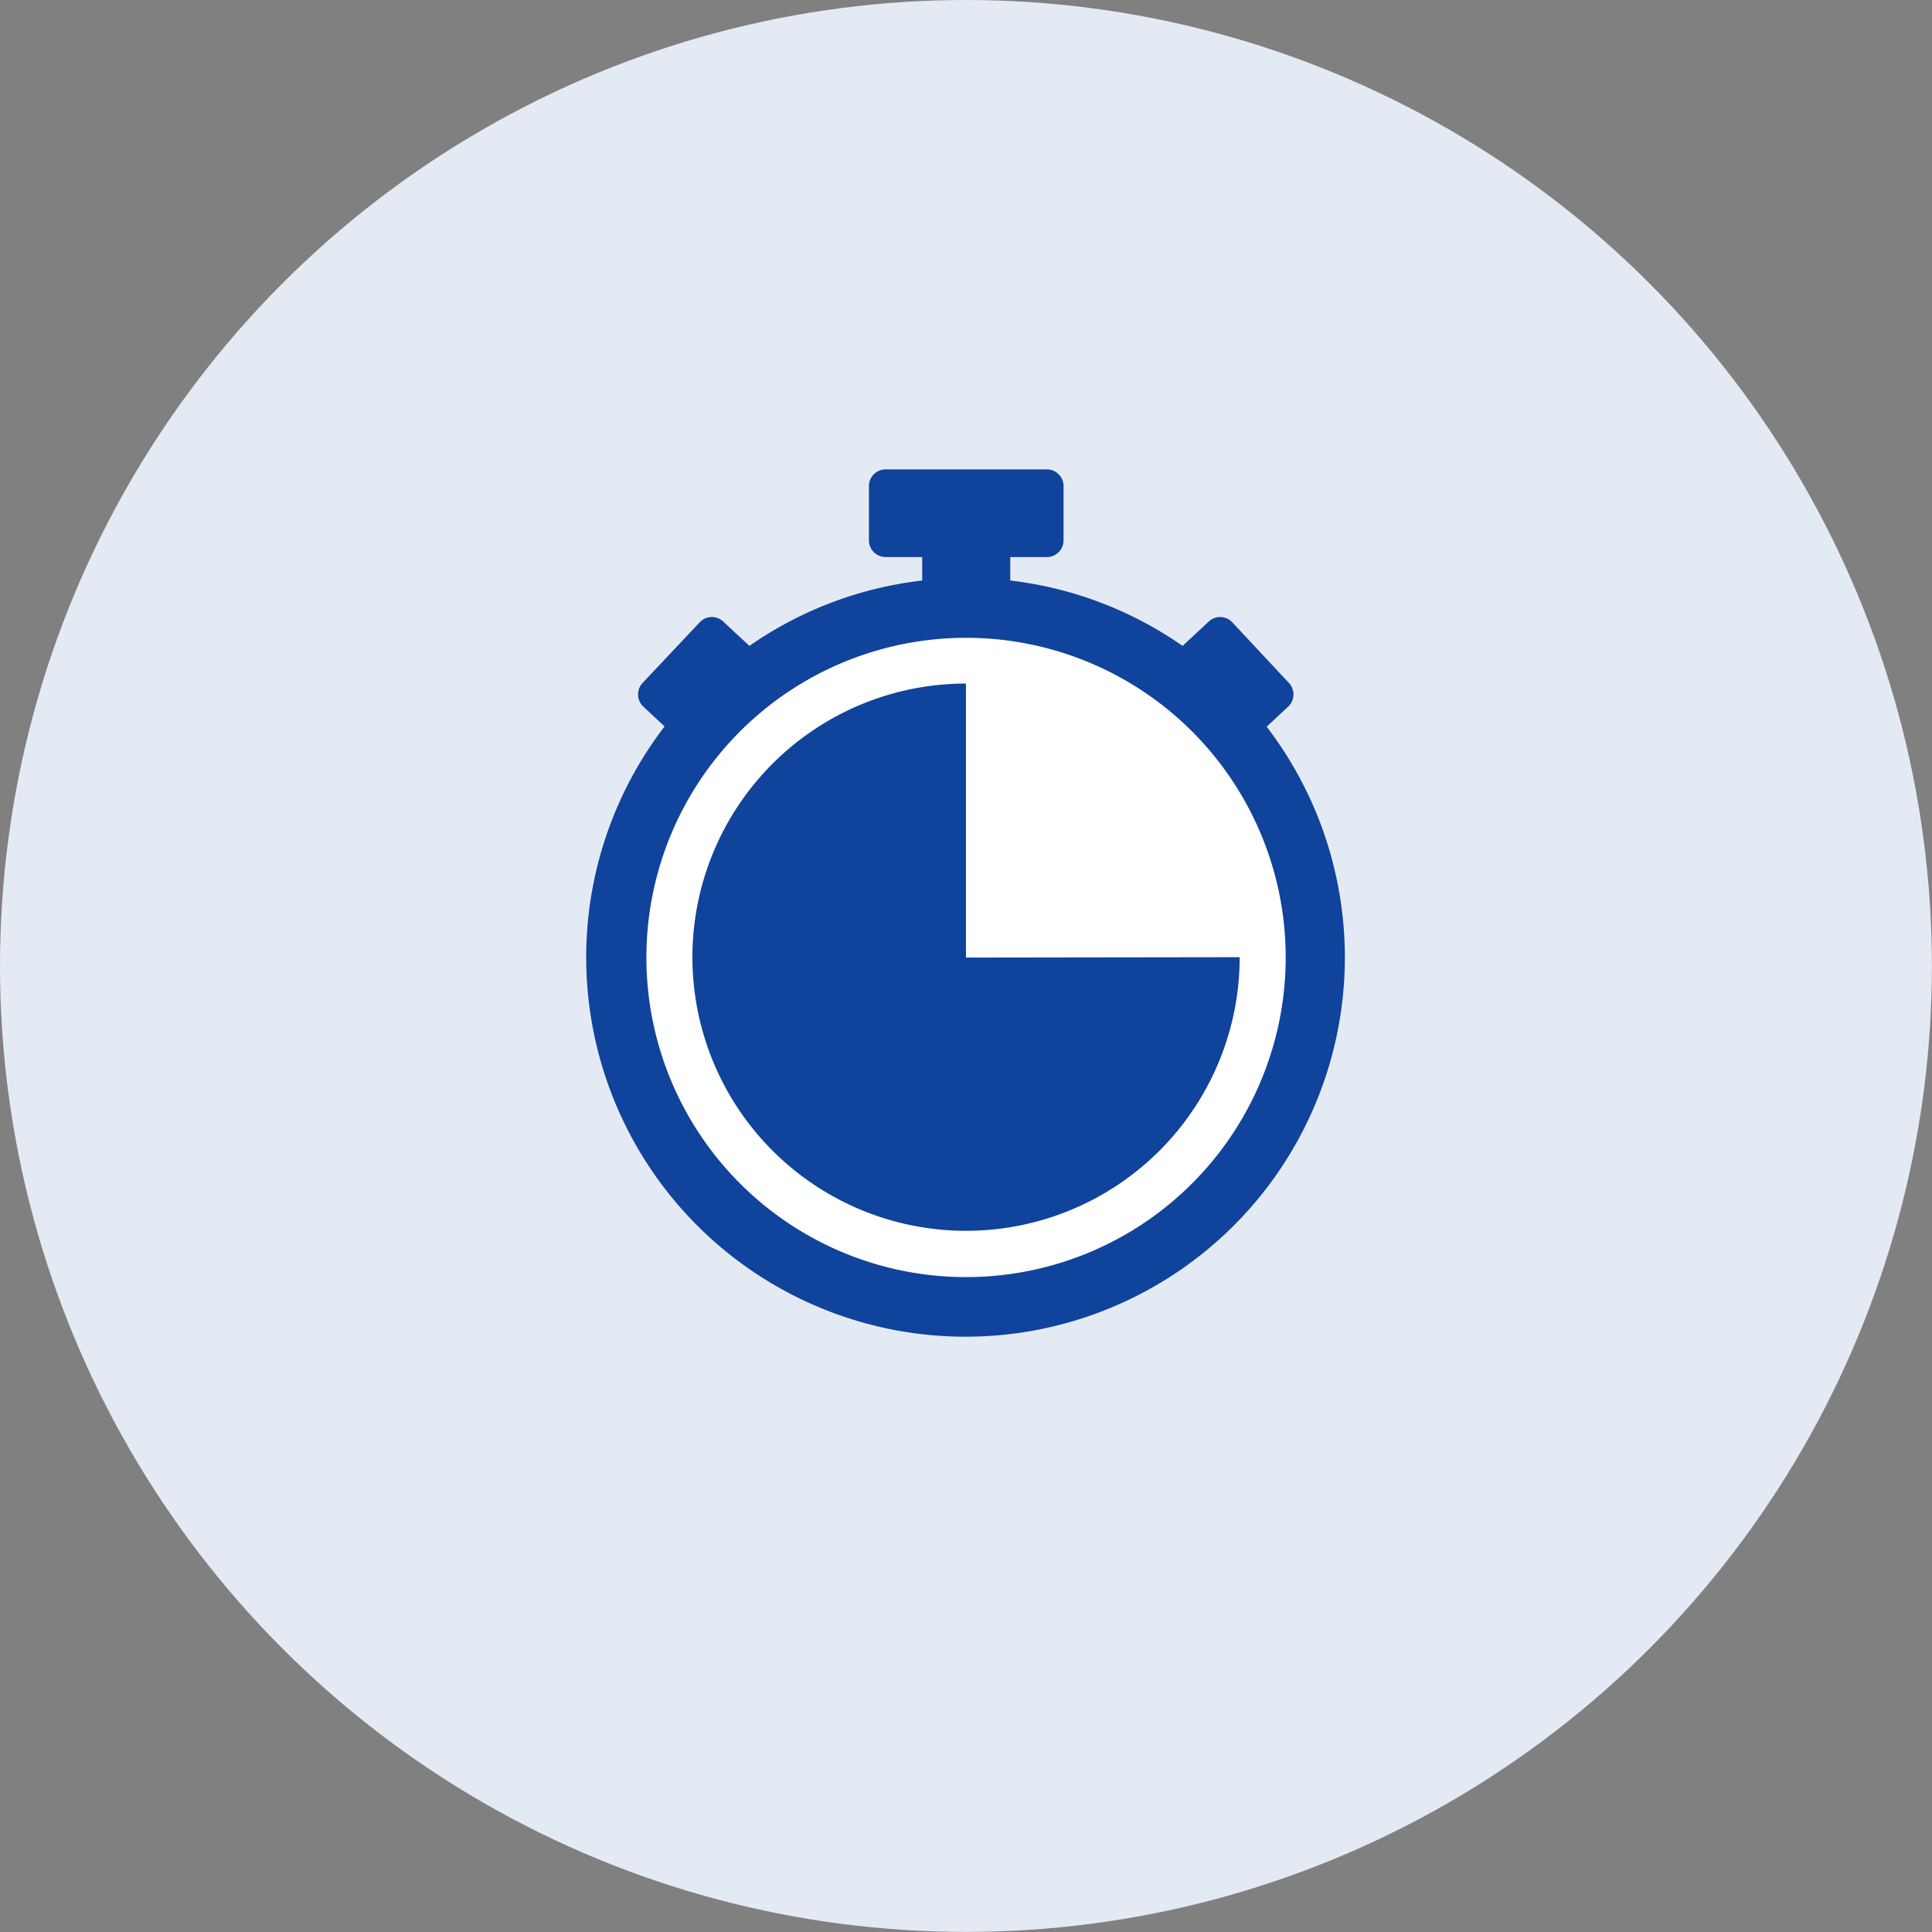
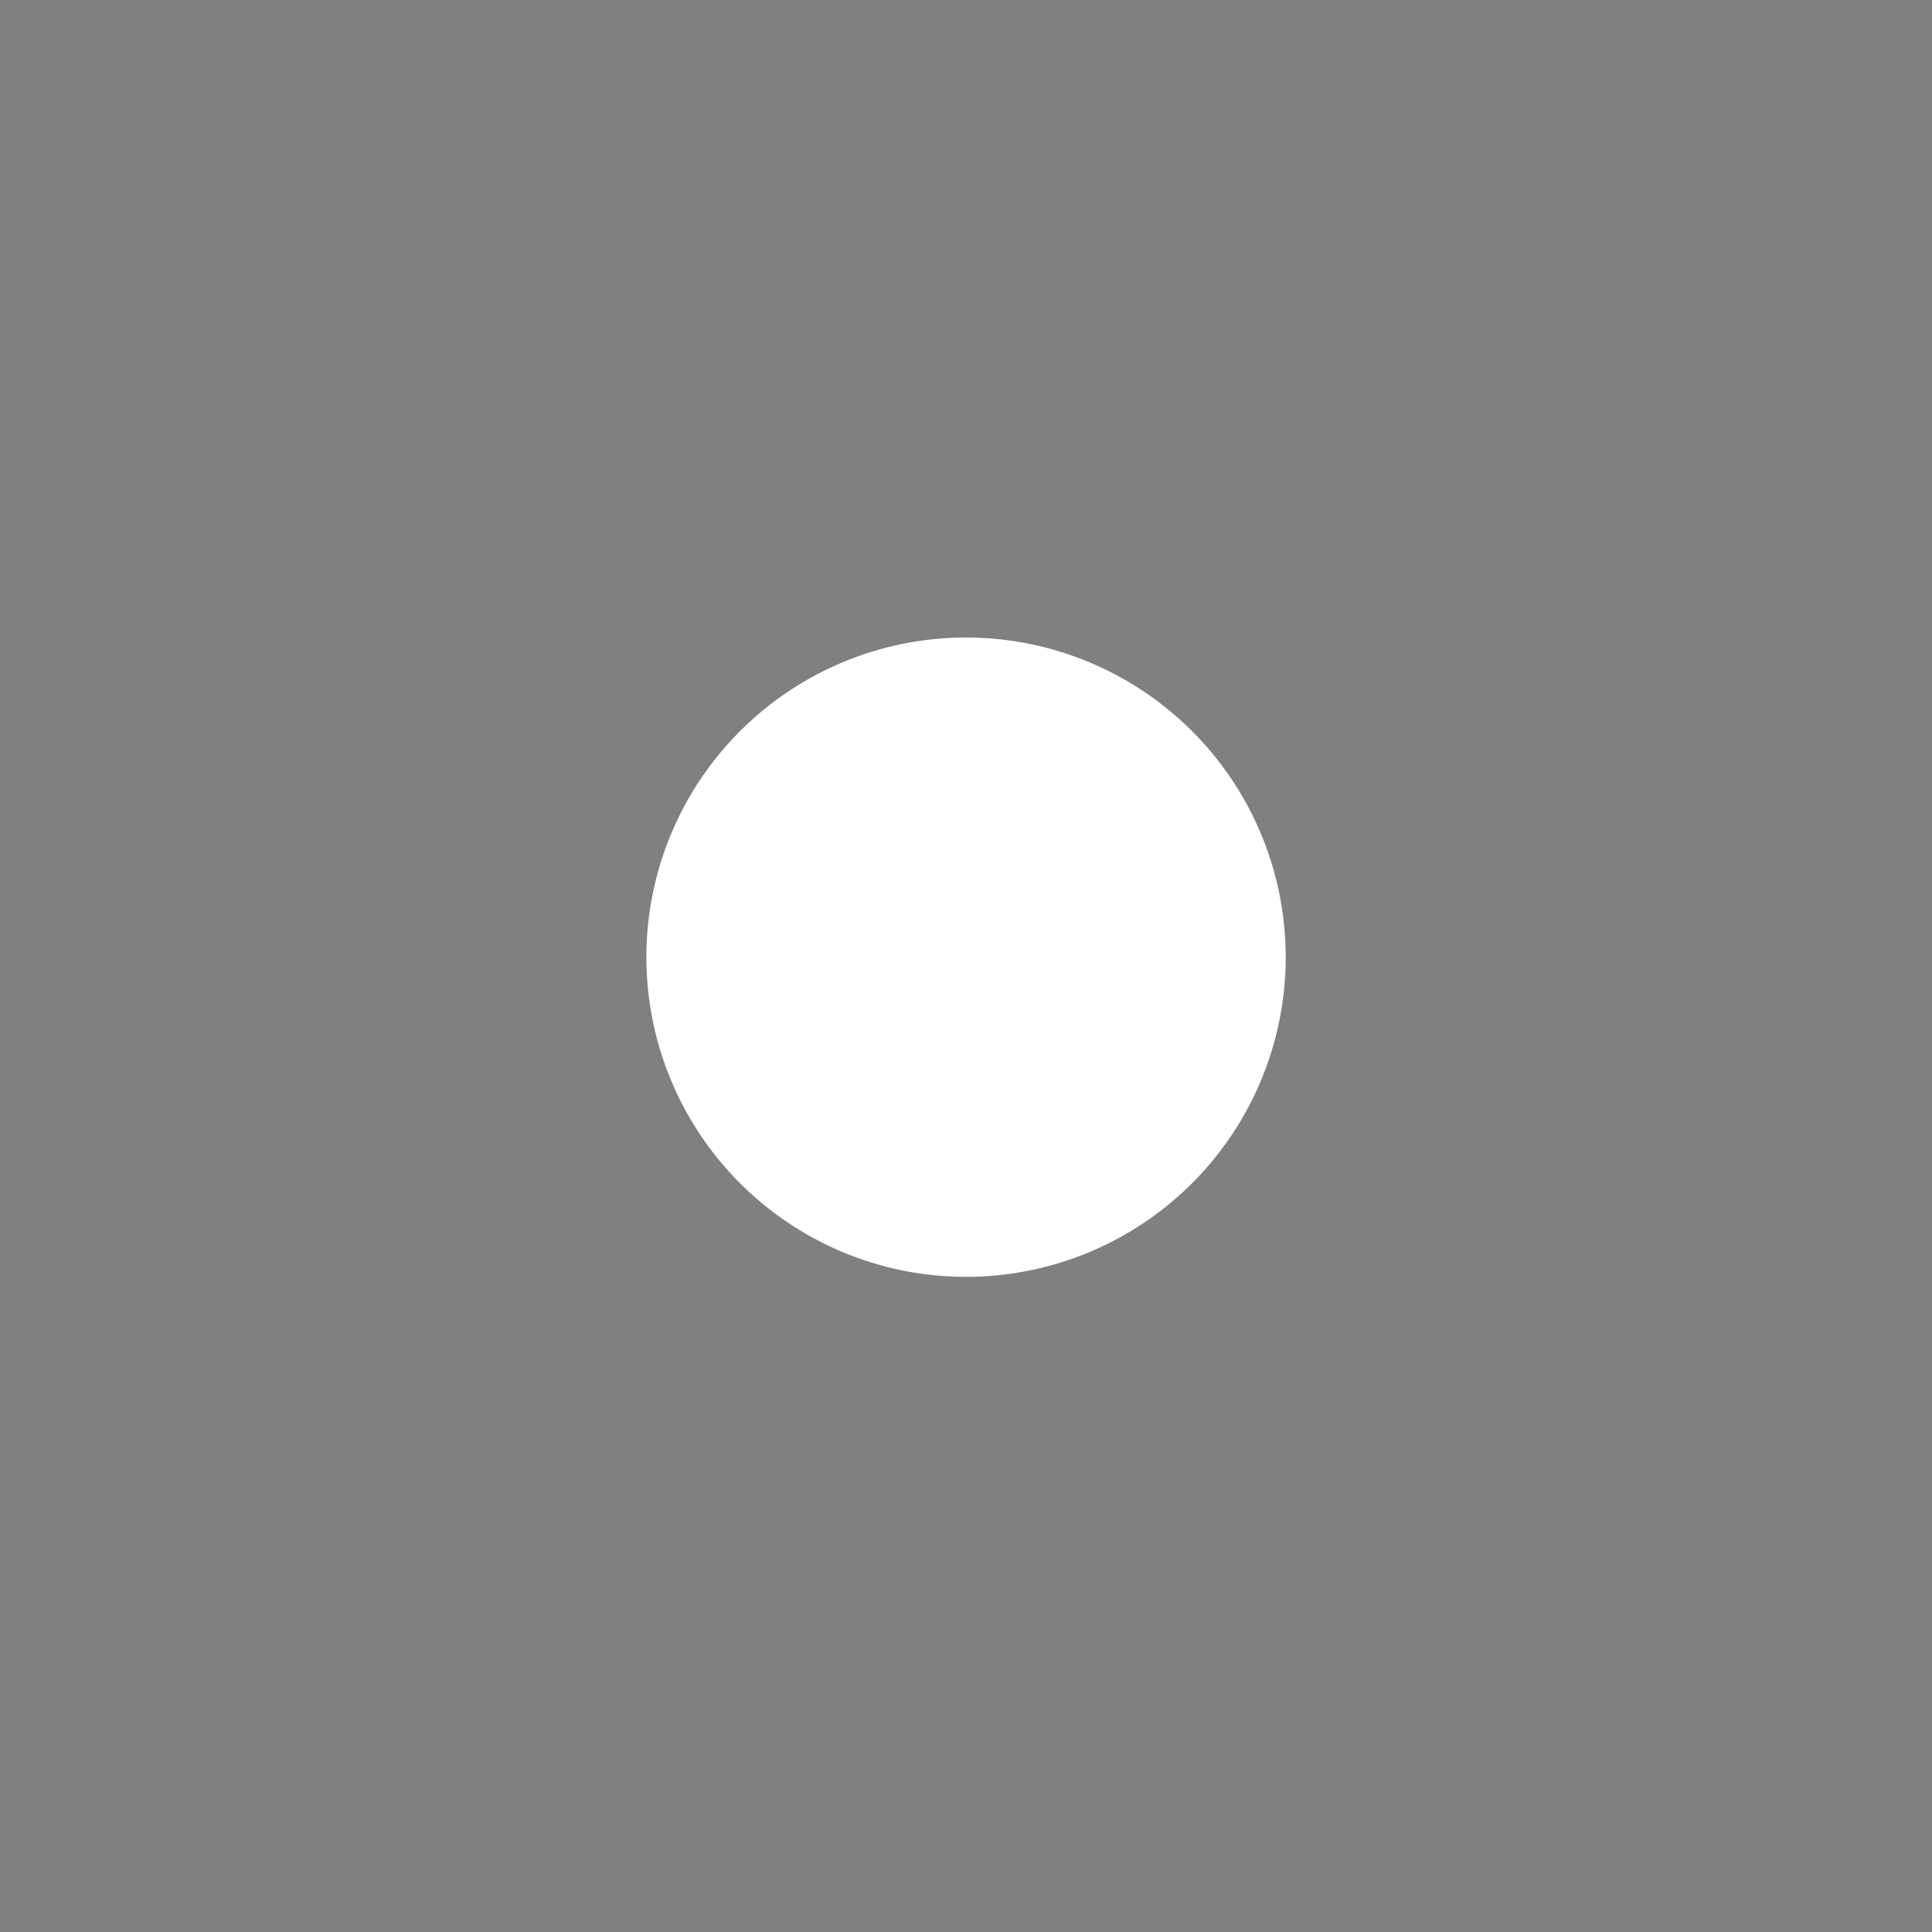
<svg xmlns="http://www.w3.org/2000/svg" viewBox="0 0 202.71 202.71">
  <rect x="0" y="0" width="202.71" height="202.71" fill="#808080" stroke="none" />
  <defs>
    <style>.cls-1{fill:#e4eaf4;}.cls-2{fill:#fff;}.cls-3{fill:#10439b;}</style>
  </defs>
  <g id="Layer_2" data-name="Layer 2">
    <g id="Layer_1-2" data-name="Layer 1">
-       <circle class="cls-1" cx="101.35" cy="101.35" r="101.35" />
      <path class="cls-2" d="M101.35,66.89a33.54,33.54,0,1,0,33.55,33.54,33.54,33.54,0,0,0-33.55-33.54Z" />
-       <path class="cls-3" d="M132.93,76.22l2.23-2.08a1.76,1.76,0,0,0,.09-2.47L129.3,65.3a1.74,1.74,0,0,0-2.47-.09l-2.75,2.56A39.63,39.63,0,0,0,106,60.91V58.45h3.84a1.76,1.76,0,0,0,1.75-1.75V51a1.75,1.75,0,0,0-1.75-1.75H92.92A1.75,1.75,0,0,0,91.17,51V56.7a1.76,1.76,0,0,0,1.75,1.75h3.84v2.46a39.63,39.63,0,0,0-18.13,6.86l-2.75-2.56a1.74,1.74,0,0,0-2.47.09l-6,6.37a1.76,1.76,0,0,0,.09,2.47l2.23,2.08a39.8,39.8,0,1,0,63.15,0ZM101.35,134a33.54,33.54,0,1,1,33.55-33.53A33.54,33.54,0,0,1,101.35,134Zm0-33.53V71.72a28.71,28.71,0,1,0,28.72,28.71Z" />
    </g>
  </g>
</svg>